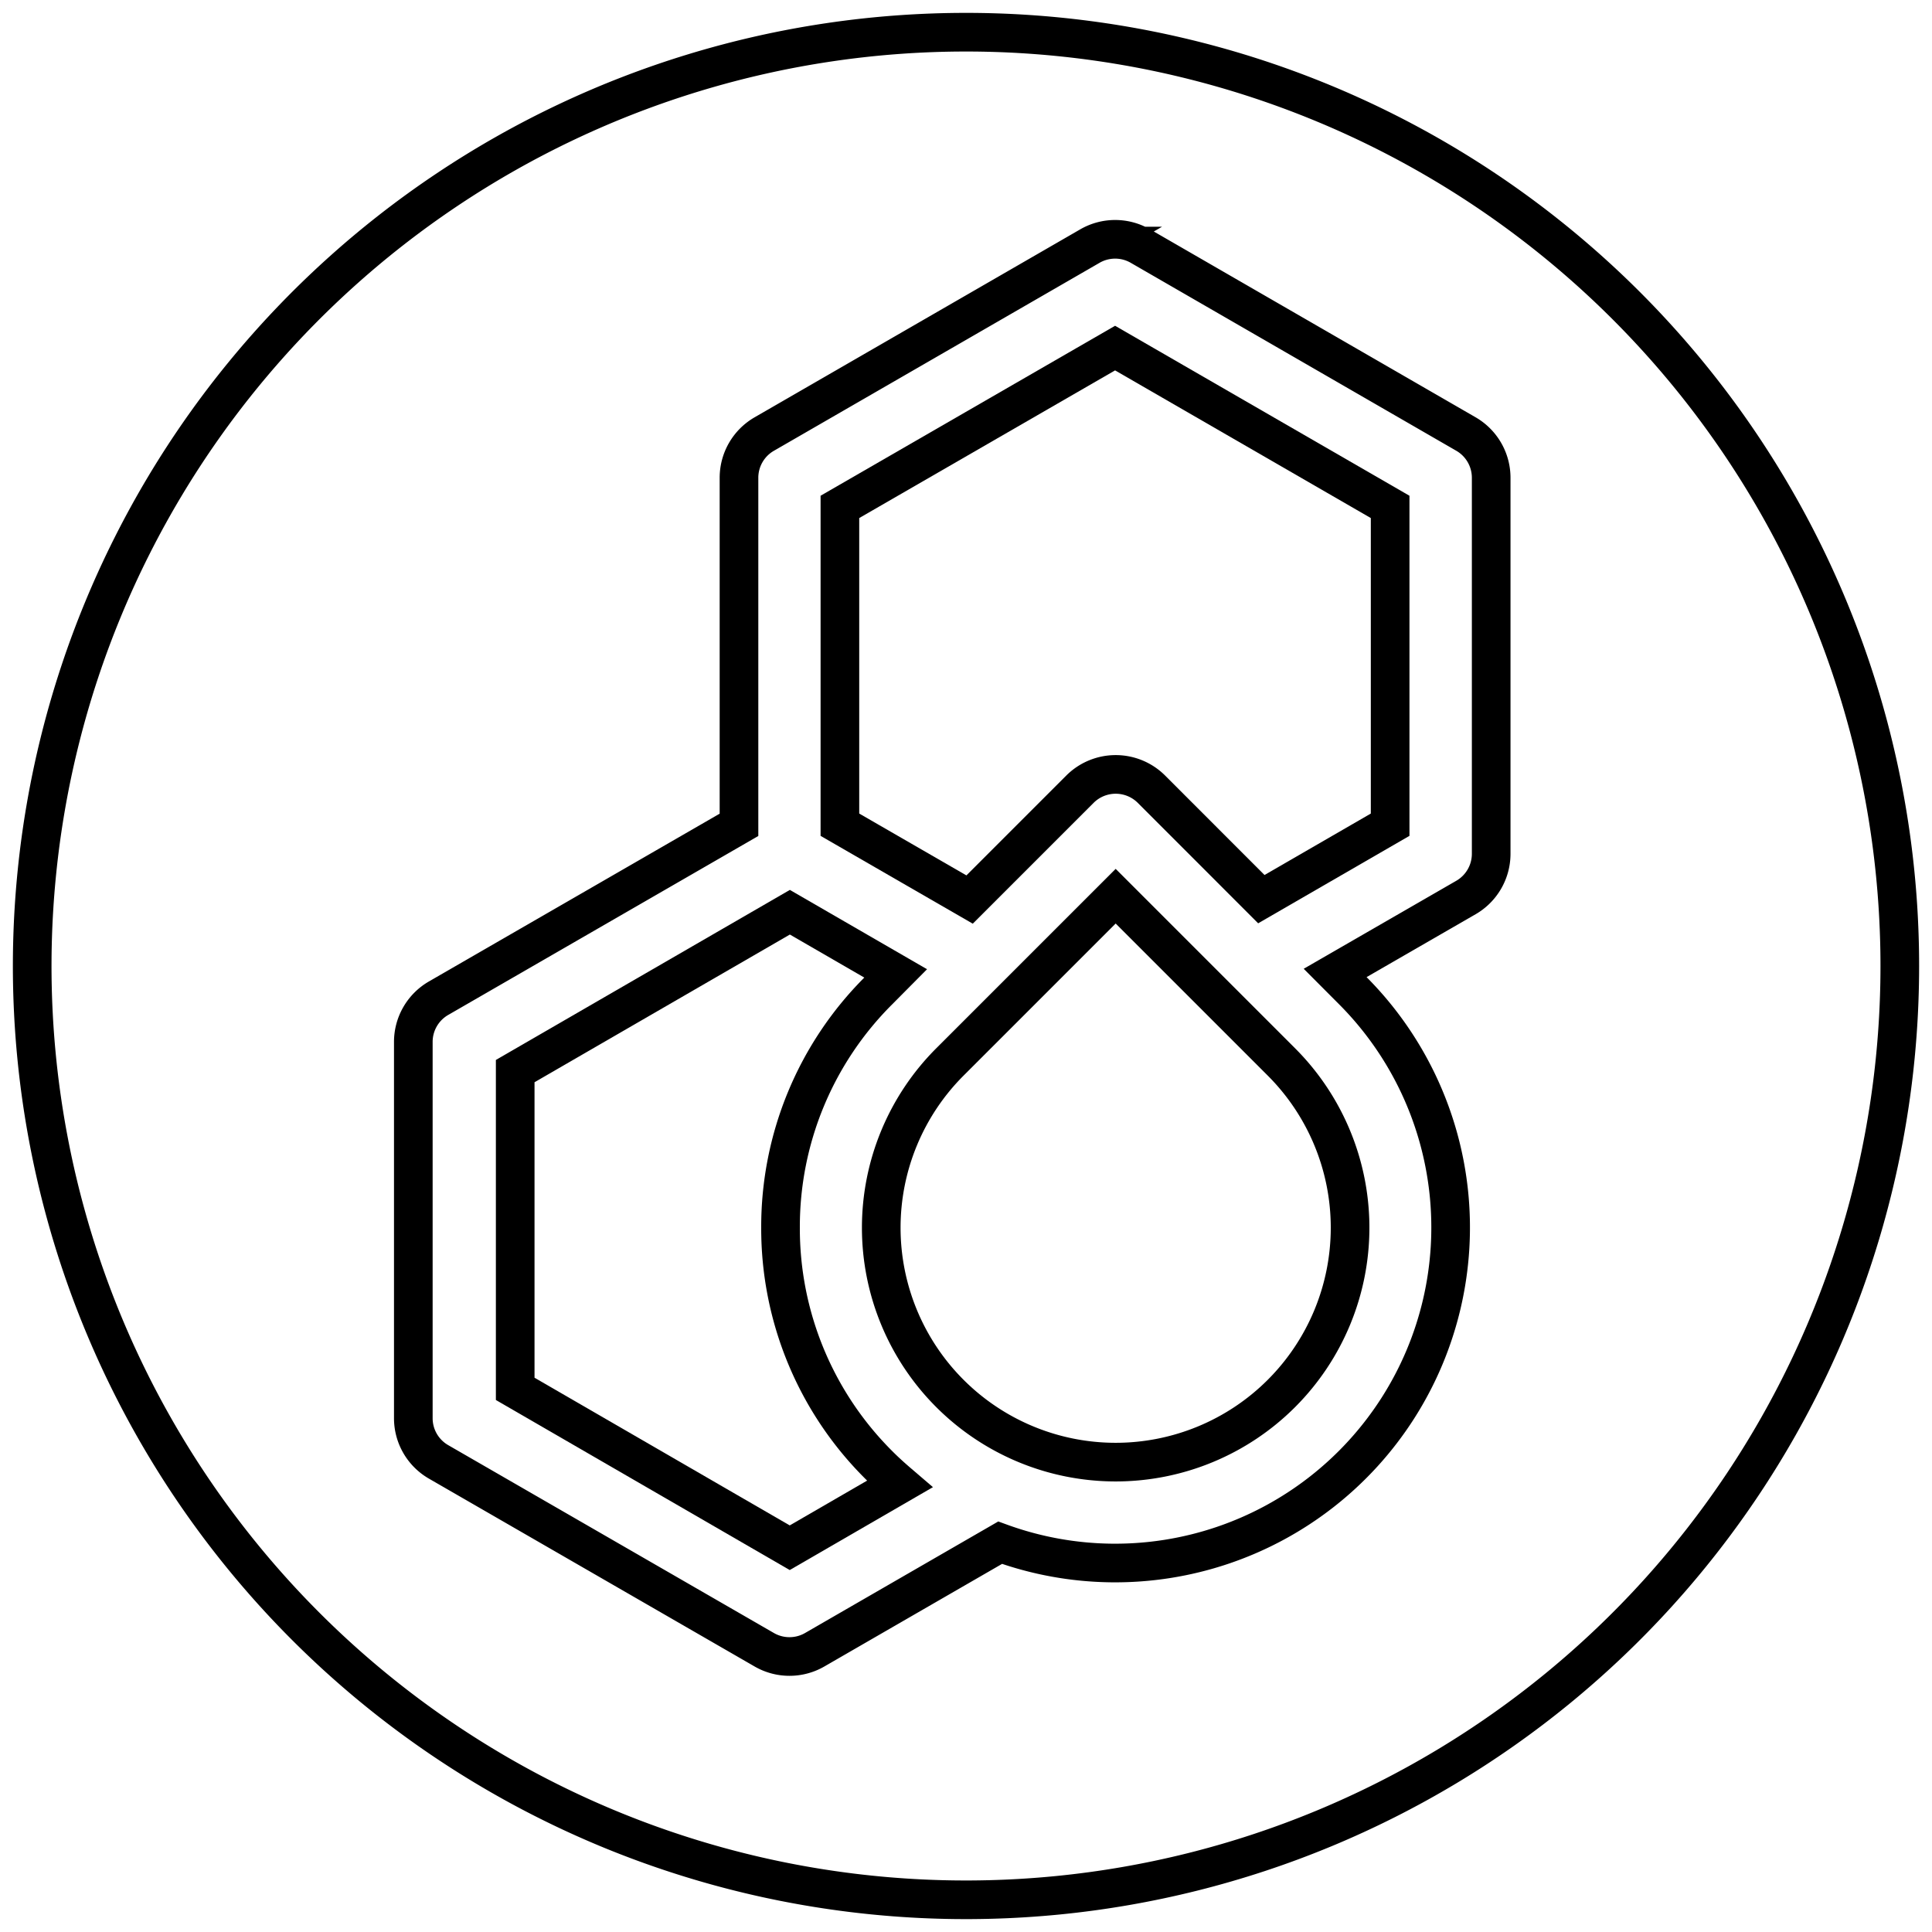
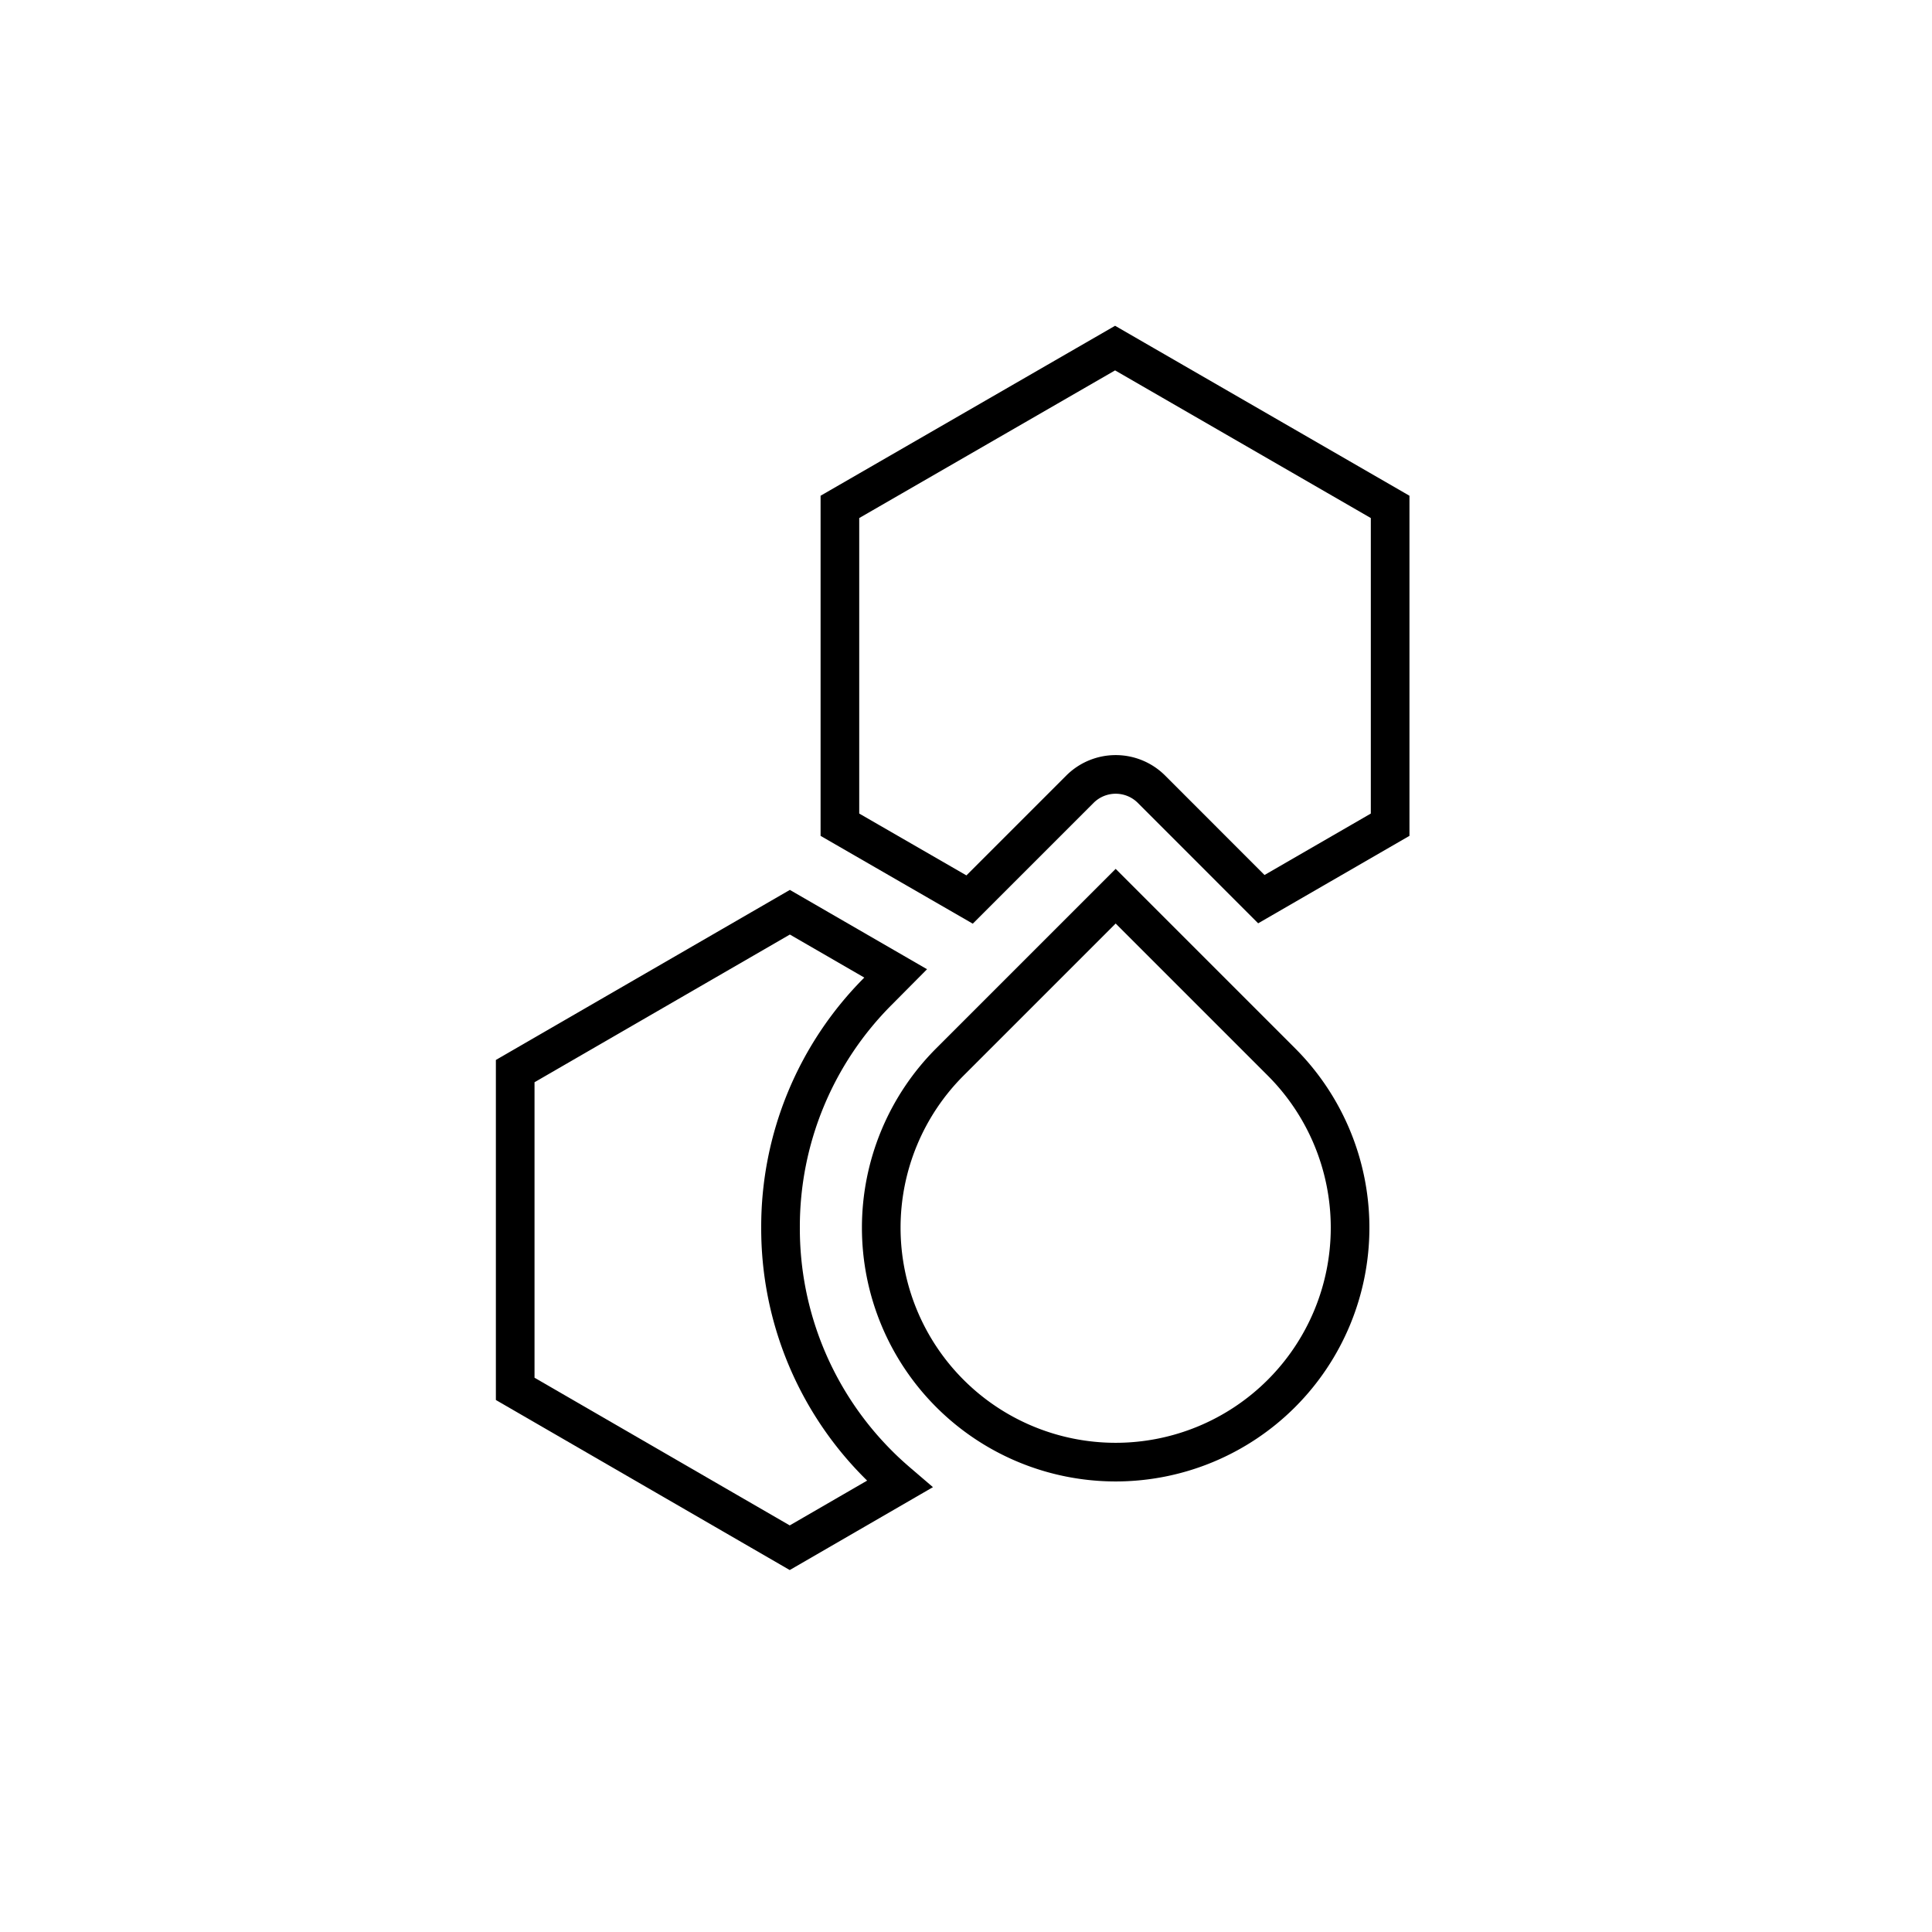
<svg xmlns="http://www.w3.org/2000/svg" viewBox="0 0 300 300">
  <path d="M173.24,139.16,147.5,164.9a36.4,36.4,0,1,0,51.48,0Z" fill="none" stroke="#000" stroke-miterlimit="10" stroke-width="6" />
  <path d="M121.2,190.64a51.74,51.74,0,0,1,15.23-36.82l2.65-2.67-16.43-9.5L80,166.32v49.34l42.63,24.67,17.07-9.88c-1.11-.95-2.22-1.94-3.27-3A51.79,51.79,0,0,1,121.2,190.64Z" fill="none" stroke="#000" stroke-miterlimit="10" stroke-width="6" />
  <path d="M130.42,78.71v49.35l20.14,11.62,17.15-17.15a7.86,7.86,0,0,1,11.07,0l17.08,17.09,20-11.56V78.71L173.15,54.05Z" fill="none" stroke="#000" stroke-miterlimit="10" stroke-width="6" />
-   <path d="M150,5A145,145,0,1,0,295,150,145,145,0,0,0,150,5Zm81.55,127.58a7.84,7.84,0,0,1-3.91,6.78l-20.32,11.72,2.73,2.74a52.1,52.1,0,0,1-54.75,85.73l-28.79,16.62a7.84,7.84,0,0,1-7.84,0L68.1,227a7.82,7.82,0,0,1-3.92-6.78V161.8A7.83,7.83,0,0,1,68.1,155l46.65-26.92V74.19a7.83,7.83,0,0,1,3.92-6.79l50.57-29.19a7.84,7.84,0,0,1,7.84,0L227.64,67.4a7.84,7.84,0,0,1,3.91,6.79Z" fill="none" stroke="#000" stroke-miterlimit="10" stroke-width="6" />
</svg>